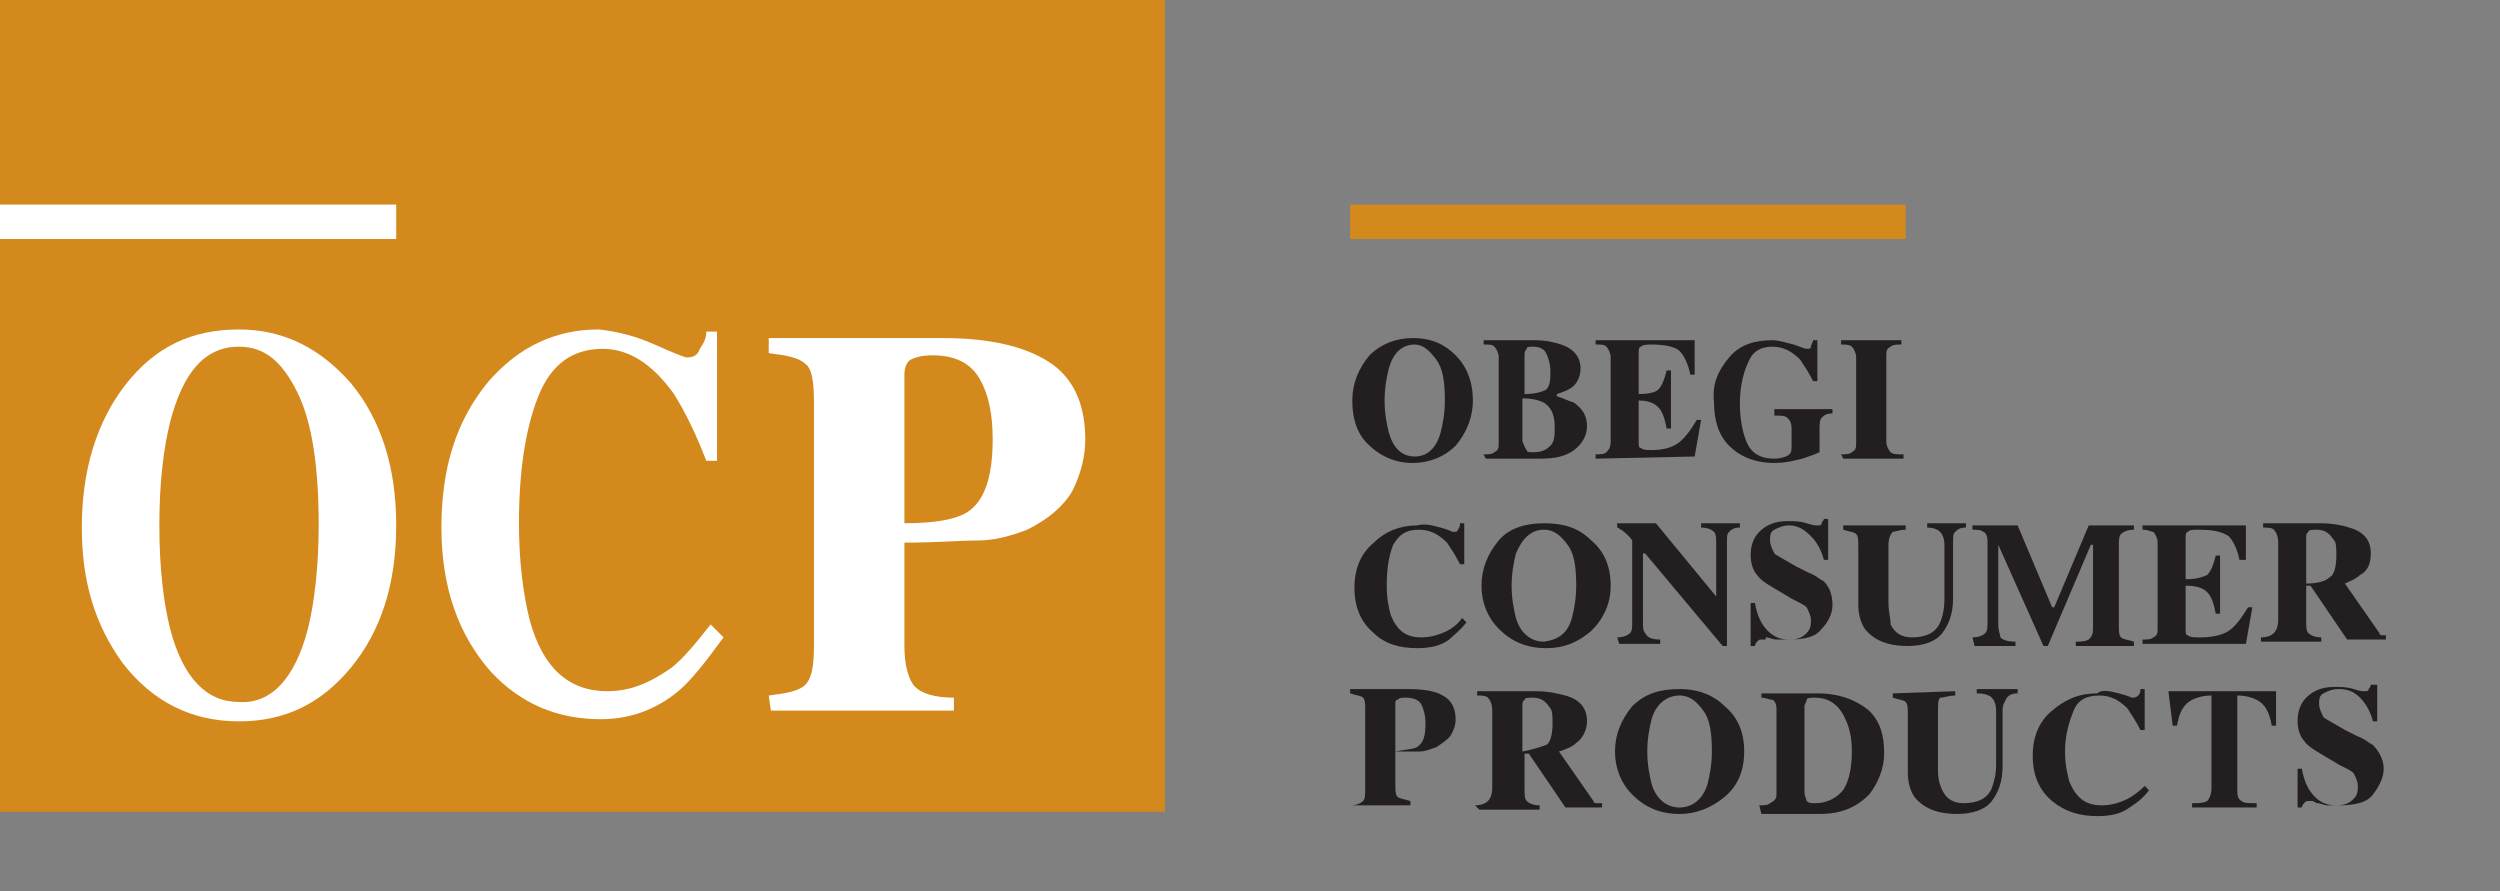
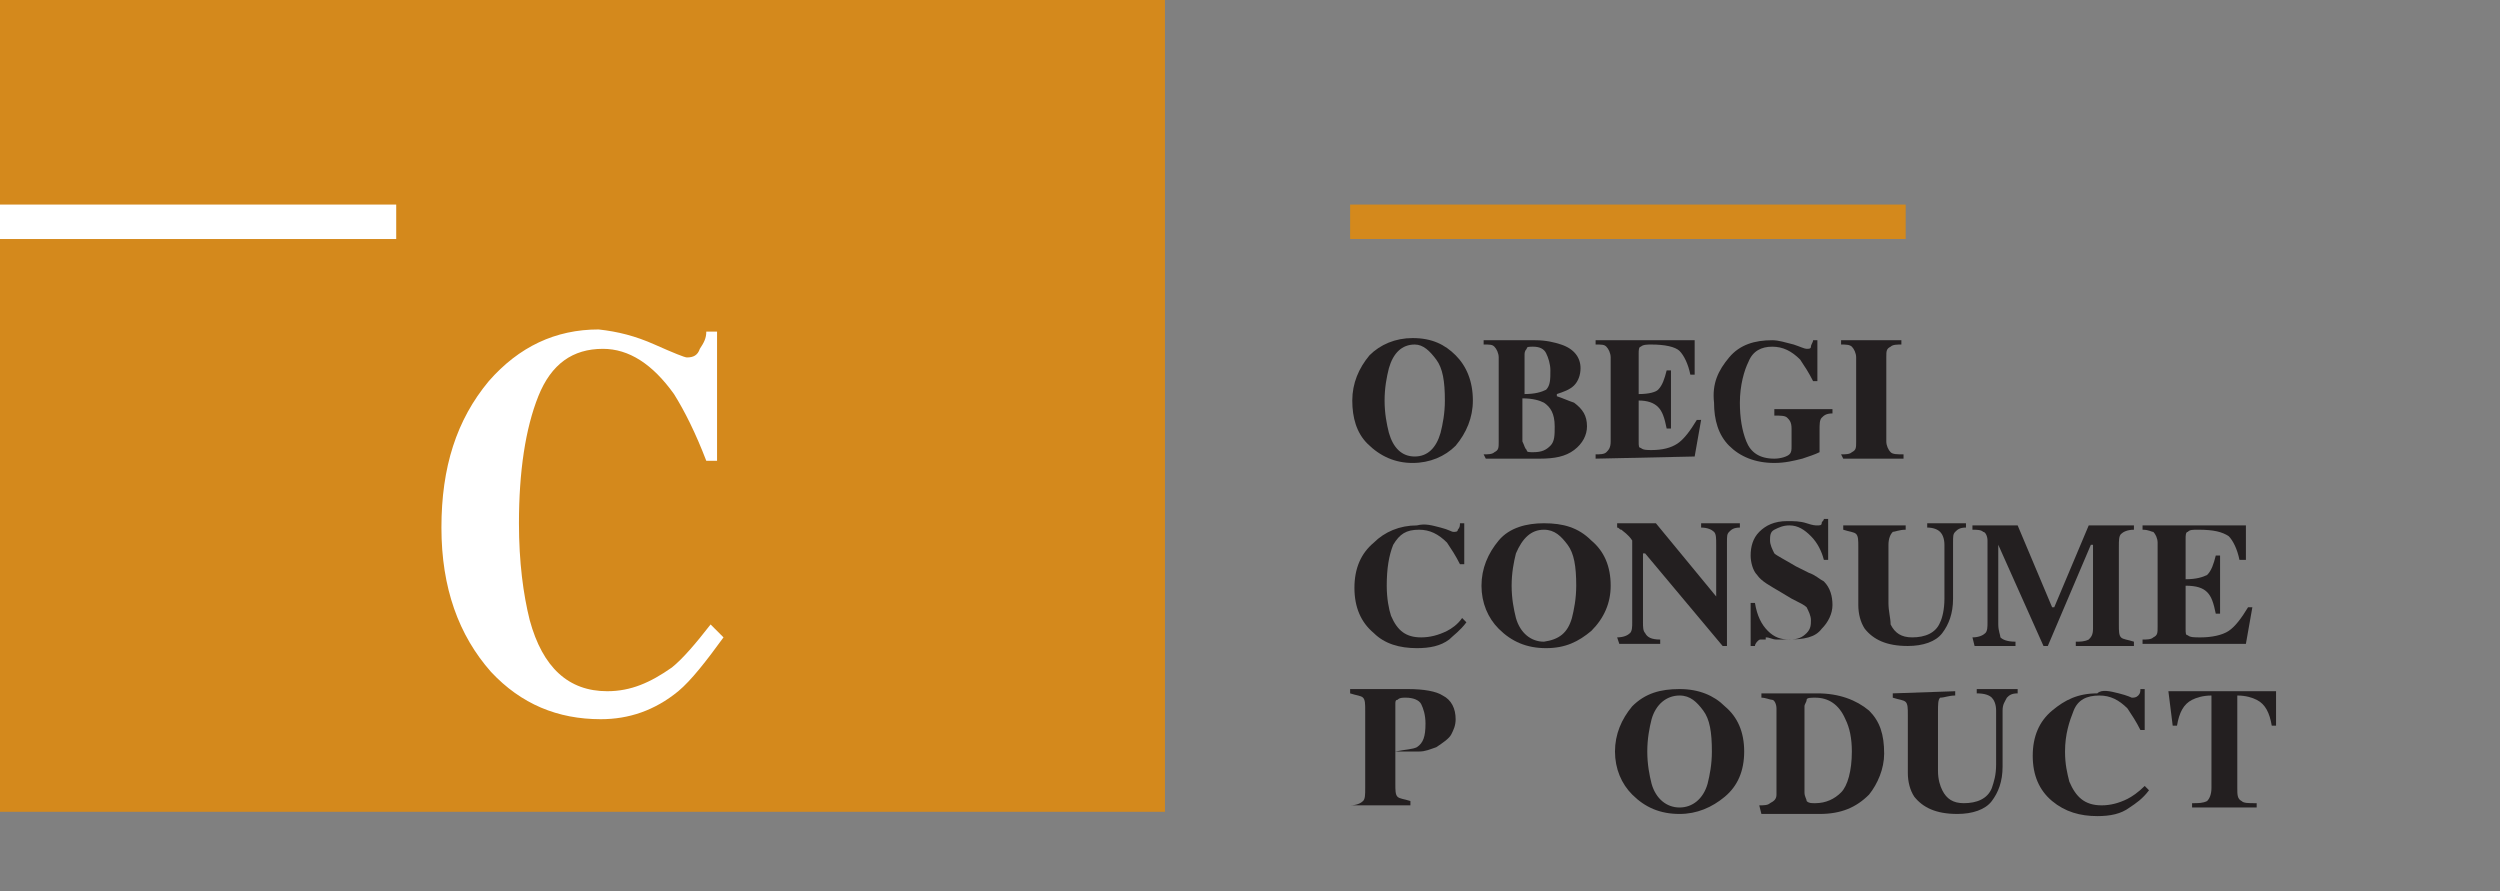
<svg xmlns="http://www.w3.org/2000/svg" version="1.1" id="Layer_1" x="0px" y="0px" width="116.1px" height="41.4px" viewBox="0 0 116.1 41.4" style="enable-background:new 0 0 116.1 41.4;" xml:space="preserve">
  <rect x="0" y="0" width="116.1" height="41.4" fill="#808080" stroke="none" />
  <style type="text/css">
	.st0{fill:#D4891C;}
	.st1{fill:#FFFFFF;}
	.st2{fill:#231F20;}
</style>
  <g>
    <rect id="XMLID_41_" x="0" class="st0" width="54.1" height="37.7" />
    <rect id="XMLID_40_" x="0" y="9.5" class="st1" width="18.4" height="1.6" />
-     <path class="st1" d="M16.3,17.8c1.4,1.7,2.1,3.9,2.1,6.6c0,2.7-0.7,4.9-2.1,6.6c-1.4,1.7-3.1,2.5-5.2,2.5c-2.2,0-4-0.9-5.4-2.7   C4.4,29,3.8,27,3.8,24.5c0-2.7,0.7-4.9,2-6.6c1.4-1.8,3.1-2.6,5.3-2.6C13.2,15.3,14.9,16.2,16.3,17.8 M14.3,29.2   c0.3-1.2,0.5-2.9,0.5-4.8c0-2.7-0.3-4.8-1-6.2c-0.7-1.4-1.5-2.1-2.7-2.1c-1.6,0-2.6,1.2-3.2,3.5c-0.3,1.2-0.5,2.8-0.5,4.8   c0,2,0.2,3.6,0.5,4.8c0.6,2.3,1.7,3.4,3.2,3.4C12.6,32.7,13.7,31.5,14.3,29.2" />
    <path id="XMLID_37_" class="st1" d="M30.4,16c0.9,0.4,1.4,0.6,1.5,0.6c0.3,0,0.5-0.1,0.6-0.4c0.2-0.3,0.3-0.5,0.3-0.8h0.5v6h-0.5   c-0.5-1.3-1-2.3-1.5-3.1c-1-1.4-2.1-2.1-3.3-2.1c-1.4,0-2.4,0.7-3,2.2c-0.6,1.5-0.9,3.5-0.9,5.9c0,1.8,0.2,3.3,0.5,4.5   c0.6,2.2,1.8,3.3,3.6,3.3c1.1,0,2-0.4,3-1.1c0.5-0.4,1.1-1.1,1.8-2l0.6,0.6c-0.8,1.1-1.5,2-2.1,2.5c-1.1,0.9-2.3,1.3-3.6,1.3   c-2,0-3.7-0.7-5.1-2.2c-1.5-1.7-2.3-3.9-2.3-6.7c0-2.8,0.7-5,2.2-6.8c1.4-1.6,3.1-2.4,5.1-2.4C28.7,15.4,29.5,15.6,30.4,16" />
-     <path class="st1" d="M35.7,32.3c0.8-0.1,1.4-0.2,1.7-0.5c0.3-0.3,0.4-0.9,0.4-1.8V18.7c0-1-0.1-1.6-0.4-1.8   c-0.3-0.3-0.9-0.4-1.7-0.5v-0.7h8.1c2.2,0,3.8,0.4,4.9,1.1c1.1,0.7,1.7,1.9,1.7,3.6c0,0.8-0.2,1.6-0.6,2.4   c-0.4,0.7-1.1,1.3-2.1,1.8c-0.8,0.3-1.5,0.5-2.3,0.5c-0.8,0-1.9,0.1-3.4,0.1V30c0,0.9,0.2,1.6,0.5,1.9c0.3,0.3,0.9,0.5,1.8,0.5V33   h-8.5 M44.9,23.8c0.8-0.5,1.2-1.6,1.2-3.4c0-1.2-0.2-2.1-0.6-2.8c-0.4-0.7-1.1-1.1-2.2-1.1c-0.5,0-0.8,0.1-1,0.2   c-0.2,0.1-0.3,0.4-0.3,0.7v6.9C43.5,24.3,44.4,24.1,44.9,23.8" />
    <rect id="XMLID_34_" x="62.7" y="9.5" class="st0" width="25.8" height="1.6" />
    <path class="st2" d="M67.6,16.5c0.5,0.5,0.8,1.2,0.8,2.1c0,0.8-0.3,1.5-0.8,2.1c-0.5,0.5-1.2,0.8-2,0.8c-0.8,0-1.5-0.3-2.1-0.9   c-0.5-0.5-0.7-1.2-0.7-2c0-0.8,0.3-1.5,0.8-2.1c0.5-0.5,1.2-0.8,2-0.8C66.5,15.7,67.1,16,67.6,16.5 M66.9,20.1   c0.1-0.4,0.2-0.9,0.2-1.5c0-0.9-0.1-1.5-0.4-1.9c-0.3-0.4-0.6-0.7-1-0.7c-0.6,0-1,0.4-1.2,1.1c-0.1,0.4-0.2,0.9-0.2,1.5   c0,0.6,0.1,1.1,0.2,1.5c0.2,0.7,0.6,1.1,1.2,1.1C66.3,21.2,66.7,20.8,66.9,20.1" />
    <path class="st2" d="M68.9,21.1c0.2,0,0.4,0,0.5-0.1c0.2-0.1,0.2-0.2,0.2-0.5v-3.9c0-0.2-0.1-0.4-0.2-0.5c-0.1-0.1-0.2-0.1-0.5-0.1   v-0.2h2.4c0.5,0,0.9,0.1,1.2,0.2c0.6,0.2,0.9,0.6,0.9,1.1c0,0.3-0.1,0.6-0.3,0.8c-0.2,0.2-0.5,0.3-0.8,0.4v0.1   c0.3,0.1,0.5,0.2,0.8,0.3c0.4,0.3,0.6,0.6,0.6,1.1c0,0.4-0.2,0.8-0.6,1.1c-0.4,0.3-0.9,0.4-1.6,0.4h-2.5 M71.8,18.1   c0.2-0.2,0.2-0.5,0.2-0.9c0-0.3-0.1-0.6-0.2-0.8c-0.1-0.2-0.3-0.3-0.6-0.3c-0.2,0-0.3,0-0.3,0.1c-0.1,0.1-0.1,0.2-0.1,0.3v1.8   C71.3,18.3,71.6,18.2,71.8,18.1 M70.9,20.9C70.9,21,71,21,71.2,21c0.4,0,0.6-0.1,0.8-0.3c0.2-0.2,0.2-0.5,0.2-0.9   c0-0.6-0.2-0.9-0.5-1.1c-0.2-0.1-0.5-0.2-1-0.2v2C70.8,20.7,70.8,20.8,70.9,20.9" />
    <path id="XMLID_28_" class="st2" d="M74.1,21.3v-0.2c0.2,0,0.4,0,0.5-0.1c0.1-0.1,0.2-0.2,0.2-0.5v-3.9c0-0.2-0.1-0.4-0.2-0.5   c-0.1-0.1-0.2-0.1-0.5-0.1v-0.2h4.6v1.6h-0.2c-0.1-0.5-0.3-0.9-0.5-1.1c-0.2-0.2-0.7-0.3-1.3-0.3c-0.2,0-0.4,0-0.5,0.1   c-0.1,0-0.1,0.2-0.1,0.3v1.9c0.5,0,0.8-0.1,0.9-0.2c0.2-0.2,0.3-0.5,0.4-0.9h0.2v2.7h-0.2c-0.1-0.5-0.2-0.8-0.4-1   c-0.2-0.2-0.5-0.3-0.9-0.3v1.9c0,0.2,0,0.3,0.1,0.3c0.1,0.1,0.3,0.1,0.5,0.1c0.5,0,0.9-0.1,1.2-0.3c0.3-0.2,0.6-0.6,0.9-1.1H79   l-0.3,1.7" />
    <path id="XMLID_27_" class="st2" d="M80.3,16.6c0.5-0.6,1.2-0.8,2-0.8c0.3,0,0.6,0.1,1,0.2c0.3,0.1,0.5,0.2,0.6,0.2   c0.1,0,0.2,0,0.2-0.1c0-0.1,0.1-0.2,0.1-0.3h0.2v1.9h-0.2c-0.2-0.4-0.4-0.7-0.6-1c-0.4-0.4-0.8-0.6-1.3-0.6c-0.5,0-0.9,0.2-1.1,0.7   c-0.2,0.4-0.4,1.1-0.4,1.9c0,0.7,0.1,1.3,0.3,1.8c0.2,0.5,0.6,0.8,1.3,0.8c0.3,0,0.6-0.1,0.7-0.2c0.1-0.1,0.1-0.2,0.1-0.4v-0.8   c0-0.3-0.1-0.4-0.2-0.5c-0.1-0.1-0.3-0.1-0.6-0.1V19h2.7v0.2c-0.3,0-0.4,0.1-0.5,0.2c-0.1,0.1-0.1,0.3-0.1,0.6v1   c-0.2,0.1-0.5,0.2-0.8,0.3c-0.4,0.1-0.8,0.2-1.3,0.2c-0.9,0-1.6-0.3-2.1-0.8c-0.5-0.5-0.7-1.2-0.7-2C79.5,17.8,79.8,17.2,80.3,16.6   " />
    <path id="XMLID_26_" class="st2" d="M85.5,21.1c0.2,0,0.4,0,0.5-0.1c0.2-0.1,0.2-0.2,0.2-0.5v-3.9c0-0.2-0.1-0.4-0.2-0.5   c-0.1-0.1-0.3-0.1-0.5-0.1v-0.2h2.8v0.2c-0.2,0-0.4,0-0.5,0.1c-0.2,0.1-0.2,0.2-0.2,0.5v3.9c0,0.2,0.1,0.4,0.2,0.5   c0.1,0.1,0.3,0.1,0.6,0.1v0.2h-2.8" />
    <path class="st2" d="M62.7,37.4c0.3,0,0.5-0.1,0.6-0.2c0.1-0.1,0.1-0.3,0.1-0.6v-3.6c0-0.3,0-0.5-0.1-0.6c-0.1-0.1-0.3-0.1-0.6-0.2   v-0.2h2.7c0.7,0,1.3,0.1,1.6,0.3c0.4,0.2,0.6,0.6,0.6,1.1c0,0.3-0.1,0.5-0.2,0.7c-0.1,0.2-0.4,0.4-0.7,0.6   c-0.3,0.1-0.5,0.2-0.8,0.2c-0.2,0-0.6,0-1.1,0v1.5c0,0.3,0,0.5,0.1,0.6c0.1,0.1,0.3,0.1,0.6,0.2v0.2h-2.8 M65.8,34.7   c0.3-0.2,0.4-0.5,0.4-1.1c0-0.4-0.1-0.7-0.2-0.9c-0.1-0.2-0.4-0.3-0.7-0.3c-0.2,0-0.3,0-0.4,0.1c-0.1,0-0.1,0.1-0.1,0.2v2.2   C65.3,34.8,65.6,34.8,65.8,34.7" />
-     <path class="st2" d="M68.5,37.4c0.3,0,0.5-0.1,0.6-0.2c0.1-0.1,0.2-0.3,0.2-0.6v-3.6c0-0.3-0.1-0.5-0.2-0.6   c-0.1-0.1-0.3-0.1-0.5-0.1v-0.2h2.7c0.6,0,1,0.1,1.4,0.2c0.7,0.2,1,0.6,1,1.2c0,0.4-0.2,0.8-0.5,1c-0.2,0.2-0.5,0.3-0.8,0.4   l1.6,2.3c0,0.1,0.1,0.1,0.2,0.1c0,0,0.1,0,0.2,0v0.2h-1.7l-1.7-2.5h-0.2v1.6c0,0.3,0,0.5,0.1,0.6c0.1,0.1,0.3,0.2,0.6,0.2v0.2h-2.8    M71.8,34.6c0.2-0.1,0.3-0.5,0.3-1c0-0.3,0-0.6-0.1-0.7c-0.2-0.3-0.4-0.5-0.8-0.5c-0.2,0-0.4,0-0.4,0.1c-0.1,0.1-0.1,0.1-0.1,0.3   v2.1C71.2,34.8,71.5,34.7,71.8,34.6" />
    <path class="st2" d="M80.1,32.8c0.6,0.5,0.9,1.2,0.9,2.1c0,0.9-0.3,1.6-0.9,2.1c-0.6,0.5-1.3,0.8-2.1,0.8c-0.9,0-1.6-0.3-2.2-0.9   c-0.5-0.5-0.8-1.2-0.8-2c0-0.8,0.3-1.5,0.8-2.1c0.6-0.6,1.3-0.8,2.2-0.8C78.9,32,79.6,32.3,80.1,32.8 M79.3,36.4   c0.1-0.4,0.2-0.9,0.2-1.5c0-0.9-0.1-1.5-0.4-1.9c-0.3-0.4-0.6-0.7-1.1-0.7c-0.6,0-1.1,0.4-1.3,1.1c-0.1,0.4-0.2,0.9-0.2,1.5   c0,0.6,0.1,1.1,0.2,1.5c0.2,0.7,0.7,1.1,1.3,1.1C78.6,37.5,79.1,37.1,79.3,36.4" />
    <path class="st2" d="M81.7,37.4c0.2,0,0.4,0,0.5-0.1c0.2-0.1,0.3-0.2,0.3-0.4v-4c0-0.2-0.1-0.4-0.2-0.4c-0.1,0-0.3-0.1-0.5-0.1   v-0.2h2.6c1,0,1.8,0.3,2.4,0.8c0.5,0.5,0.7,1.1,0.7,2c0,0.7-0.3,1.4-0.7,1.9c-0.6,0.6-1.3,0.9-2.3,0.9h-2.7 M83.9,37.2   c0.1,0.1,0.2,0.1,0.4,0.1c0.5,0,0.9-0.2,1.2-0.5c0.3-0.3,0.5-1,0.5-1.9c0-0.6-0.1-1.1-0.3-1.5c-0.3-0.7-0.8-1-1.4-1   c-0.2,0-0.4,0-0.4,0.1c0,0.1-0.1,0.2-0.1,0.3v4C83.8,37,83.9,37.1,83.9,37.2" />
    <path id="XMLID_17_" class="st2" d="M90.8,32.1v0.2c-0.3,0-0.5,0.1-0.7,0.1C90,32.5,90,32.7,90,33.1v2.7c0,0.4,0.1,0.7,0.2,0.9   c0.2,0.4,0.5,0.6,1,0.6c0.6,0,1.1-0.2,1.3-0.7c0.1-0.3,0.2-0.6,0.2-1.1v-2.5c0-0.3-0.1-0.5-0.2-0.6c-0.1-0.1-0.3-0.2-0.7-0.2v-0.2   h1.9v0.2c-0.3,0-0.4,0.1-0.5,0.2C93.1,32.6,93,32.7,93,33v2.6c0,0.7-0.2,1.2-0.5,1.6c-0.3,0.4-0.9,0.6-1.6,0.6c-1,0-1.6-0.3-2-0.8   c-0.2-0.3-0.3-0.7-0.3-1.1v-2.7c0-0.3,0-0.5-0.1-0.6c-0.1-0.1-0.3-0.1-0.6-0.2v-0.2" />
    <path id="XMLID_16_" class="st2" d="M98.4,32.2c0.4,0.1,0.6,0.2,0.6,0.2c0.1,0,0.2,0,0.3-0.1c0.1-0.1,0.1-0.2,0.1-0.3h0.2v1.9h-0.2   c-0.2-0.4-0.4-0.7-0.6-1c-0.4-0.4-0.8-0.6-1.3-0.6c-0.6,0-1,0.2-1.2,0.7c-0.2,0.5-0.4,1.1-0.4,1.9c0,0.6,0.1,1,0.2,1.4   c0.3,0.7,0.7,1.1,1.5,1.1c0.4,0,0.8-0.1,1.2-0.3c0.2-0.1,0.5-0.3,0.8-0.6l0.2,0.2c-0.3,0.4-0.6,0.6-0.9,0.8   c-0.4,0.3-0.9,0.4-1.5,0.4c-0.8,0-1.5-0.2-2.1-0.7c-0.6-0.5-0.9-1.2-0.9-2.1c0-0.9,0.3-1.6,0.9-2.1c0.6-0.5,1.2-0.8,2.1-0.8   C97.6,32,98,32.1,98.4,32.2" />
    <path id="XMLID_15_" class="st2" d="M100.7,32.1h5l0,1.6h-0.2c-0.1-0.6-0.3-1-0.7-1.2c-0.2-0.1-0.5-0.2-0.9-0.2v4.3   c0,0.3,0,0.5,0.2,0.6c0.1,0.1,0.3,0.1,0.7,0.1v0.2h-3v-0.2c0.3,0,0.5,0,0.7-0.1c0.1-0.1,0.2-0.3,0.2-0.6v-4.3   c-0.4,0-0.7,0.1-0.9,0.2c-0.4,0.2-0.6,0.6-0.7,1.2h-0.2" />
-     <path id="XMLID_14_" class="st2" d="M106.7,35.7h0.2c0.1,0.6,0.3,1,0.6,1.3c0.3,0.3,0.6,0.4,1,0.4c0.4,0,0.6-0.1,0.8-0.3   c0.2-0.2,0.2-0.4,0.2-0.6c0-0.2-0.1-0.4-0.2-0.6c-0.1-0.1-0.3-0.2-0.7-0.4l-0.5-0.3c-0.5-0.3-0.9-0.5-1.1-0.8   c-0.2-0.2-0.3-0.6-0.3-0.9c0-0.4,0.1-0.8,0.4-1.1c0.3-0.3,0.7-0.5,1.3-0.5c0.3,0,0.6,0,0.9,0.1c0.3,0.1,0.4,0.1,0.5,0.1   c0.1,0,0.2,0,0.2-0.1c0,0,0.1-0.1,0.1-0.2h0.3v1.7h-0.2c-0.1-0.4-0.3-0.8-0.6-1.1c-0.3-0.3-0.6-0.4-1-0.4c-0.3,0-0.5,0.1-0.7,0.2   c-0.2,0.1-0.2,0.3-0.2,0.5c0,0.2,0.1,0.4,0.2,0.6c0.1,0.1,0.5,0.3,1,0.6l0.6,0.3c0.3,0.1,0.5,0.3,0.7,0.4c0.3,0.3,0.5,0.7,0.5,1.1   c0,0.4-0.2,0.8-0.5,1.2c-0.3,0.4-0.9,0.5-1.6,0.5c-0.2,0-0.3,0-0.5,0c-0.2,0-0.3-0.1-0.5-0.1l-0.2-0.1c0,0-0.1,0-0.1,0   c0,0-0.1,0-0.1,0c-0.1,0-0.1,0-0.2,0.1c0,0-0.1,0.1-0.1,0.2h-0.2" />
    <path id="XMLID_13_" class="st2" d="M66.9,24.5c0.4,0.1,0.5,0.2,0.6,0.2c0.1,0,0.2,0,0.2-0.1c0.1-0.1,0.1-0.2,0.1-0.3H68v1.9h-0.2   c-0.2-0.4-0.4-0.7-0.6-1c-0.4-0.4-0.8-0.6-1.3-0.6c-0.6,0-0.9,0.2-1.2,0.7c-0.2,0.5-0.3,1.1-0.3,1.9c0,0.6,0.1,1.1,0.2,1.4   c0.3,0.7,0.7,1,1.4,1c0.4,0,0.8-0.1,1.2-0.3c0.2-0.1,0.5-0.3,0.7-0.6l0.2,0.2c-0.3,0.4-0.6,0.6-0.8,0.8c-0.4,0.3-0.9,0.4-1.5,0.4   c-0.8,0-1.5-0.2-2-0.7c-0.6-0.5-0.9-1.2-0.9-2.1c0-0.9,0.3-1.6,0.9-2.1c0.5-0.5,1.2-0.8,2-0.8C66.2,24.3,66.5,24.4,66.9,24.5" />
    <path class="st2" d="M73.9,25.1c0.6,0.5,0.9,1.2,0.9,2.1c0,0.8-0.3,1.5-0.9,2.1c-0.6,0.5-1.2,0.8-2.1,0.8c-0.9,0-1.6-0.3-2.2-0.9   c-0.5-0.5-0.8-1.2-0.8-2c0-0.8,0.3-1.5,0.8-2.1c0.5-0.6,1.3-0.8,2.1-0.8C72.6,24.3,73.3,24.5,73.9,25.1 M73,28.7   c0.1-0.4,0.2-0.9,0.2-1.5c0-0.9-0.1-1.5-0.4-1.9c-0.3-0.4-0.6-0.7-1.1-0.7c-0.6,0-1,0.4-1.3,1.1c-0.1,0.4-0.2,0.9-0.2,1.5   c0,0.6,0.1,1.1,0.2,1.5c0.2,0.7,0.7,1.1,1.3,1.1C72.4,29.7,72.8,29.4,73,28.7" />
    <path id="XMLID_10_" class="st2" d="M75.1,29.6c0.3,0,0.5-0.1,0.6-0.2c0.1-0.1,0.1-0.3,0.1-0.5v-3.8c-0.2-0.3-0.4-0.4-0.5-0.5   c-0.1,0-0.1-0.1-0.2-0.1v-0.2h1.8l2.8,3.4h0v-2.4c0-0.3,0-0.5-0.1-0.6c-0.1-0.1-0.3-0.2-0.6-0.2v-0.2h1.8v0.2   c-0.3,0-0.4,0.1-0.5,0.2c-0.1,0.1-0.1,0.2-0.1,0.5V30h-0.2l-3.6-4.3h-0.1v3.2c0,0.2,0,0.4,0.1,0.5c0.1,0.2,0.3,0.3,0.7,0.3v0.2   h-1.9" />
    <path id="XMLID_9_" class="st2" d="M81.3,28h0.2c0.1,0.6,0.3,1,0.6,1.3c0.3,0.3,0.6,0.4,1,0.4c0.4,0,0.6-0.1,0.8-0.3   c0.2-0.2,0.2-0.4,0.2-0.6c0-0.2-0.1-0.4-0.2-0.6c-0.1-0.1-0.3-0.2-0.7-0.4l-0.5-0.3c-0.5-0.3-0.9-0.5-1.1-0.8   c-0.2-0.2-0.3-0.6-0.3-0.9c0-0.4,0.1-0.8,0.4-1.1c0.3-0.3,0.7-0.5,1.3-0.5c0.3,0,0.6,0,0.9,0.1c0.3,0.1,0.4,0.1,0.5,0.1   c0.1,0,0.2,0,0.2-0.1c0-0.1,0.1-0.1,0.1-0.2h0.2V26h-0.2c-0.1-0.4-0.3-0.8-0.6-1.1c-0.3-0.3-0.6-0.5-1-0.5c-0.3,0-0.5,0.1-0.7,0.2   c-0.2,0.1-0.2,0.3-0.2,0.5c0,0.2,0.1,0.4,0.2,0.6c0.1,0.1,0.5,0.3,1,0.6l0.6,0.3c0.3,0.1,0.5,0.3,0.7,0.4c0.3,0.3,0.4,0.7,0.4,1.1   c0,0.4-0.2,0.8-0.5,1.1c-0.3,0.4-0.8,0.5-1.6,0.5c-0.2,0-0.3,0-0.5,0c-0.2,0-0.3-0.1-0.5-0.1L82,29.7c0,0-0.1,0-0.1,0   c0,0-0.1,0-0.1,0c-0.1,0-0.1,0-0.2,0.1c0,0-0.1,0.1-0.1,0.2h-0.2" />
    <path id="XMLID_8_" class="st2" d="M88.5,24.4v0.2c-0.3,0-0.5,0.1-0.6,0.1c-0.1,0.1-0.2,0.3-0.2,0.6V28c0,0.4,0.1,0.7,0.1,1   c0.2,0.4,0.5,0.6,1,0.6c0.6,0,1.1-0.2,1.3-0.7c0.1-0.2,0.2-0.6,0.2-1.1v-2.5c0-0.3-0.1-0.5-0.2-0.6c-0.1-0.1-0.3-0.2-0.6-0.2v-0.2   h1.8v0.2c-0.3,0-0.4,0.1-0.5,0.2c-0.1,0.1-0.1,0.2-0.1,0.5v2.6c0,0.7-0.2,1.2-0.5,1.6c-0.3,0.4-0.9,0.6-1.6,0.6c-1,0-1.6-0.3-2-0.8   c-0.2-0.3-0.3-0.7-0.3-1.1v-2.7c0-0.3,0-0.5-0.1-0.6c-0.1-0.1-0.3-0.1-0.6-0.2v-0.2" />
    <path id="XMLID_7_" class="st2" d="M91.6,29.6c0.3,0,0.5-0.1,0.6-0.2c0.1-0.1,0.1-0.3,0.1-0.5v-3.8c0-0.2-0.1-0.4-0.2-0.4   c-0.1-0.1-0.3-0.1-0.5-0.1v-0.2h2.1l1.6,3.8h0.1l1.6-3.8h2.1v0.2c-0.3,0-0.5,0.1-0.6,0.2c-0.1,0.1-0.1,0.3-0.1,0.6v3.6   c0,0.3,0,0.5,0.1,0.6c0.1,0.1,0.3,0.1,0.6,0.2v0.2h-2.7v-0.2c0.2,0,0.4,0,0.6-0.1c0.1-0.1,0.2-0.2,0.2-0.5v-3.9h-0.1l-2,4.7h-0.2   l-2.1-4.7l0,0v3.7c0,0.3,0.1,0.5,0.1,0.6c0.1,0.1,0.3,0.2,0.7,0.2v0.2h-1.9" />
    <path id="XMLID_6_" class="st2" d="M99.5,29.9v-0.2c0.2,0,0.4,0,0.5-0.1c0.2-0.1,0.2-0.2,0.2-0.5v-3.9c0-0.2-0.1-0.4-0.2-0.5   c-0.1,0-0.2-0.1-0.5-0.1v-0.2h4.8V26H104c-0.1-0.5-0.3-0.9-0.5-1.1c-0.3-0.2-0.7-0.3-1.4-0.3c-0.3,0-0.4,0-0.5,0.1   c-0.1,0-0.1,0.2-0.1,0.3v1.9c0.5,0,0.8-0.1,1-0.2c0.2-0.2,0.3-0.5,0.4-0.9h0.2v2.7h-0.2c-0.1-0.5-0.2-0.8-0.4-1   c-0.2-0.2-0.5-0.3-1-0.3v2c0,0.2,0,0.3,0.1,0.3c0.1,0.1,0.3,0.1,0.6,0.1c0.5,0,1-0.1,1.3-0.3c0.3-0.2,0.6-0.6,0.9-1.1h0.2l-0.3,1.7   " />
-     <path class="st2" d="M105,29.6c0.3,0,0.5-0.1,0.6-0.2c0.1-0.1,0.2-0.3,0.2-0.6v-3.6c0-0.3-0.1-0.5-0.2-0.6   c-0.1-0.1-0.3-0.1-0.5-0.1v-0.2h2.7c0.5,0,1,0.1,1.3,0.2c0.7,0.2,1,0.6,1,1.2c0,0.4-0.1,0.8-0.5,1c-0.2,0.2-0.5,0.3-0.7,0.4   l1.6,2.3c0,0.1,0.1,0.1,0.1,0.1c0.1,0,0.1,0,0.2,0v0.2H109l-1.7-2.5h-0.2v1.6c0,0.3,0,0.5,0.1,0.6c0.1,0.1,0.3,0.2,0.6,0.2v0.2H105    M108.2,26.8c0.2-0.1,0.3-0.5,0.3-1c0-0.3,0-0.6-0.1-0.7c-0.2-0.3-0.4-0.5-0.8-0.5c-0.2,0-0.4,0-0.4,0.1c-0.1,0.1-0.1,0.1-0.1,0.3   v2.1C107.6,27.1,108,27,108.2,26.8" />
  </g>
</svg>